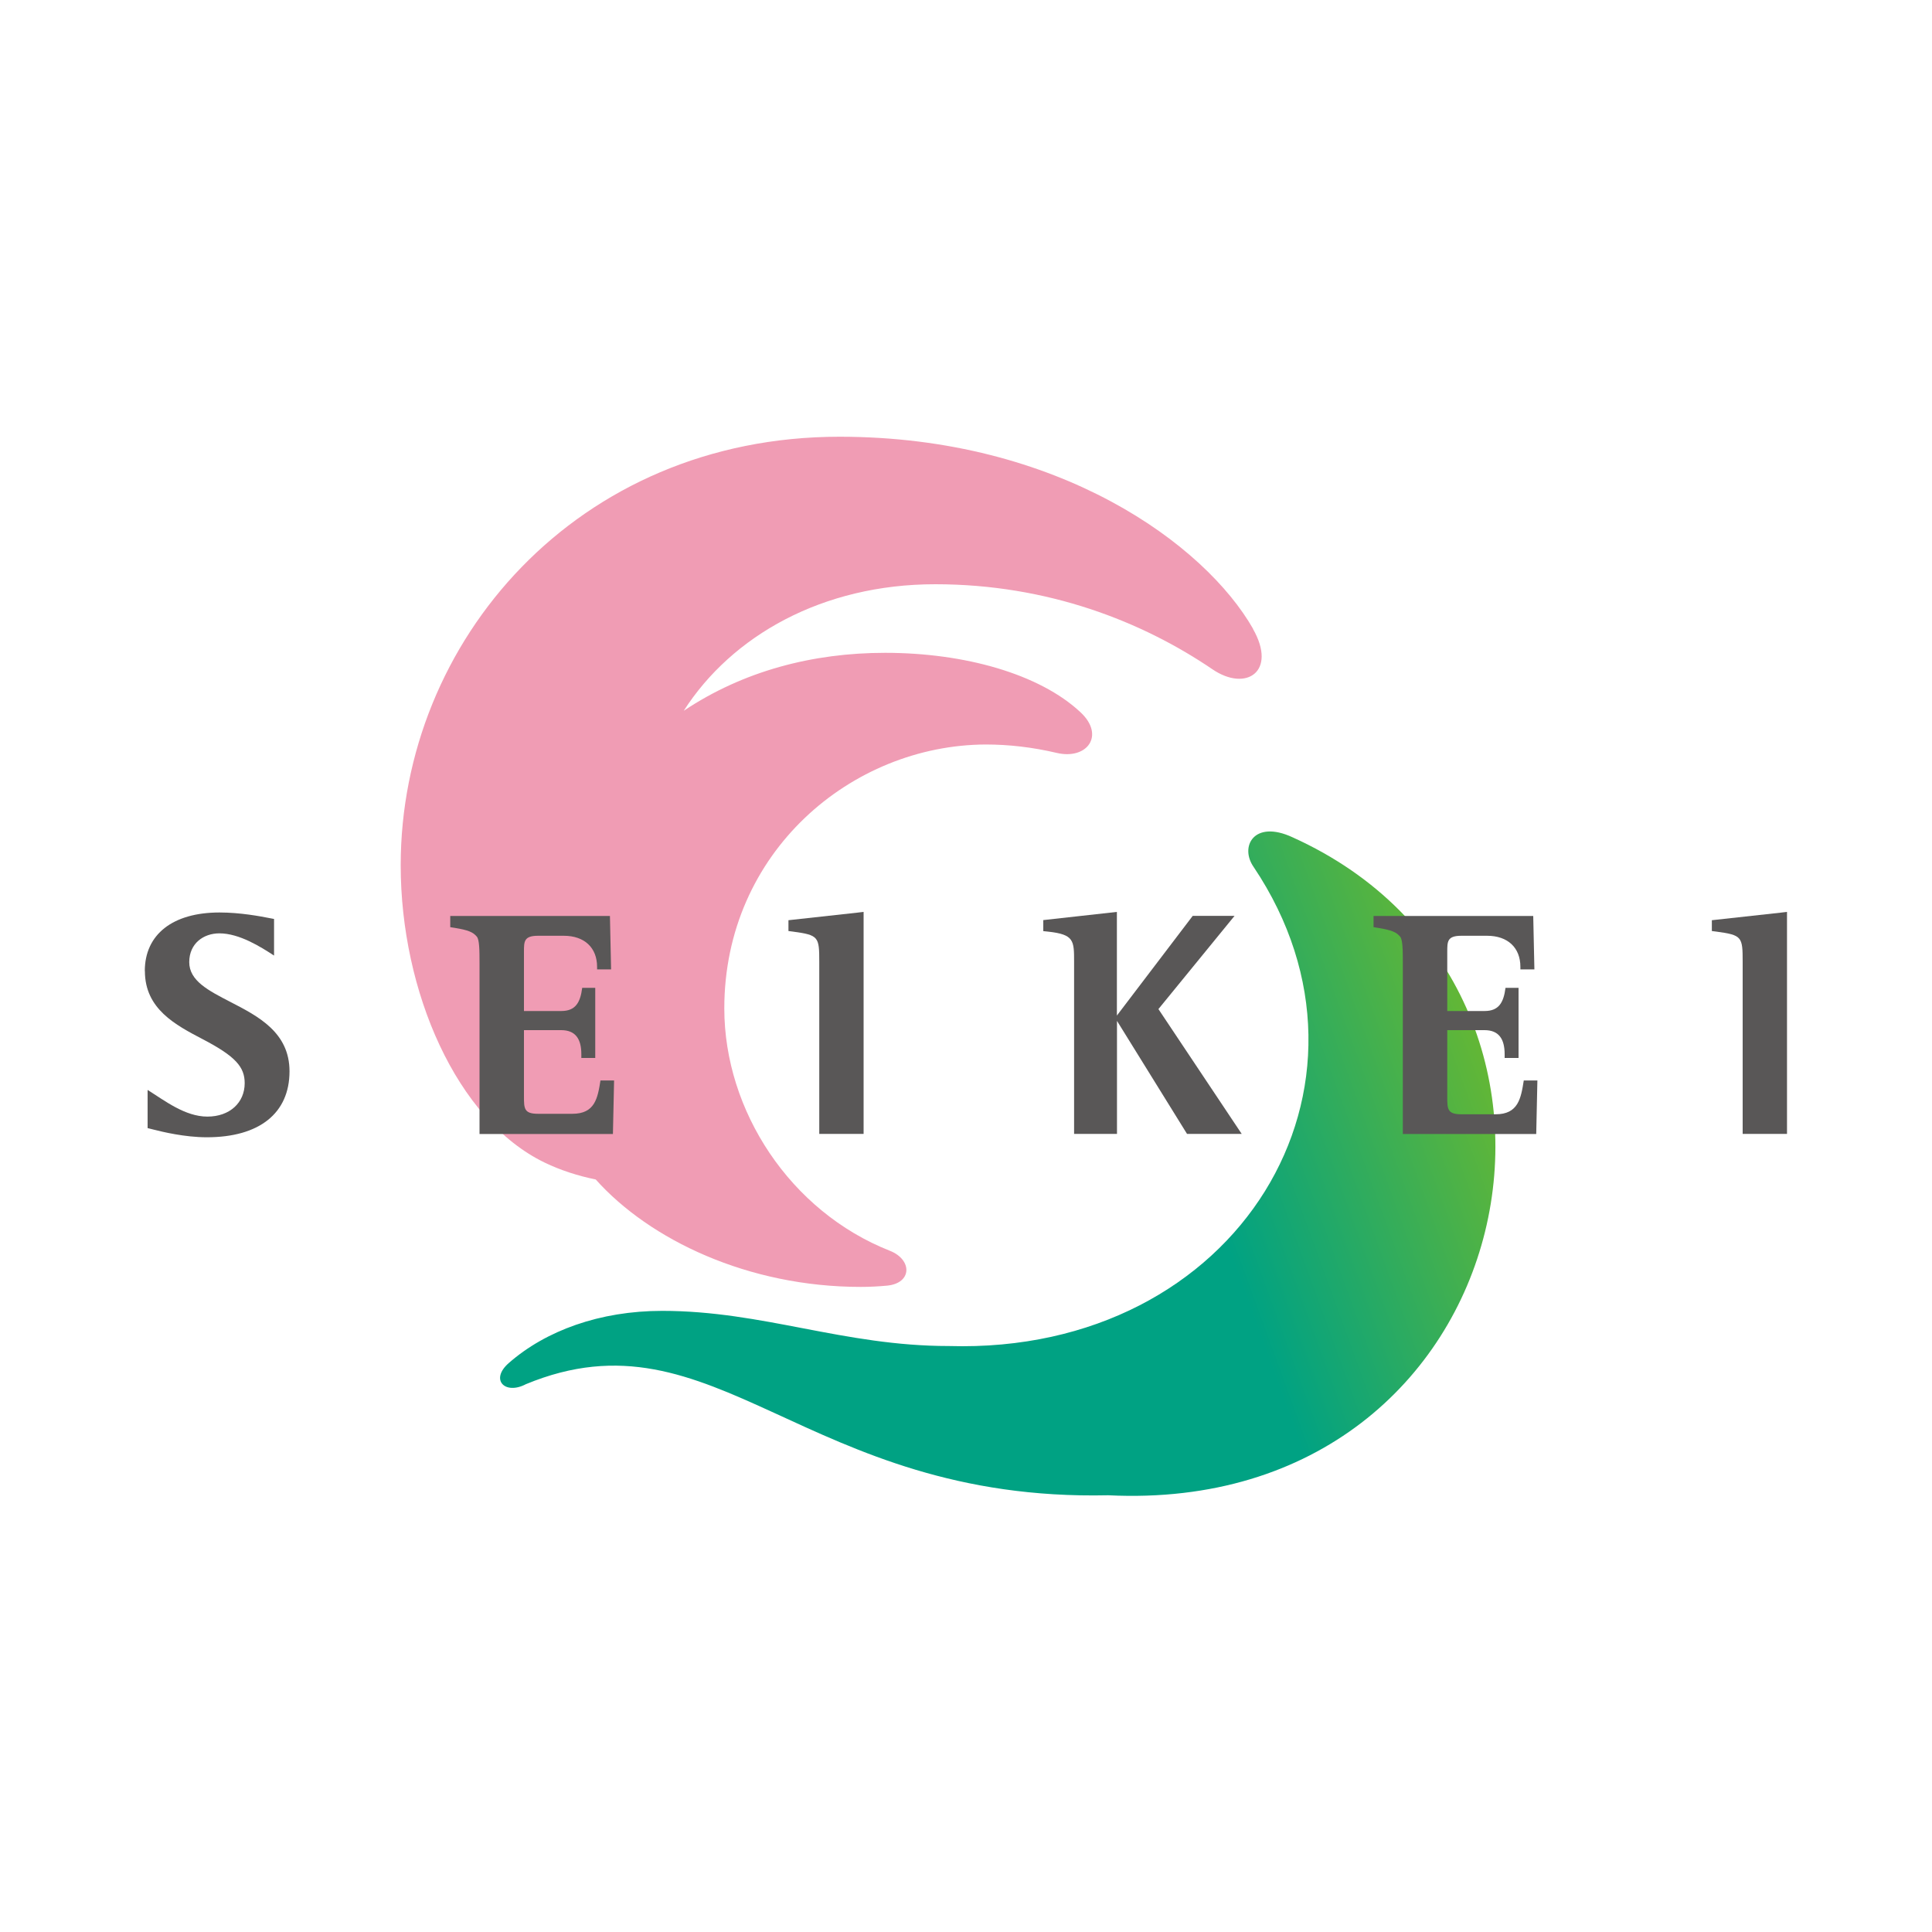
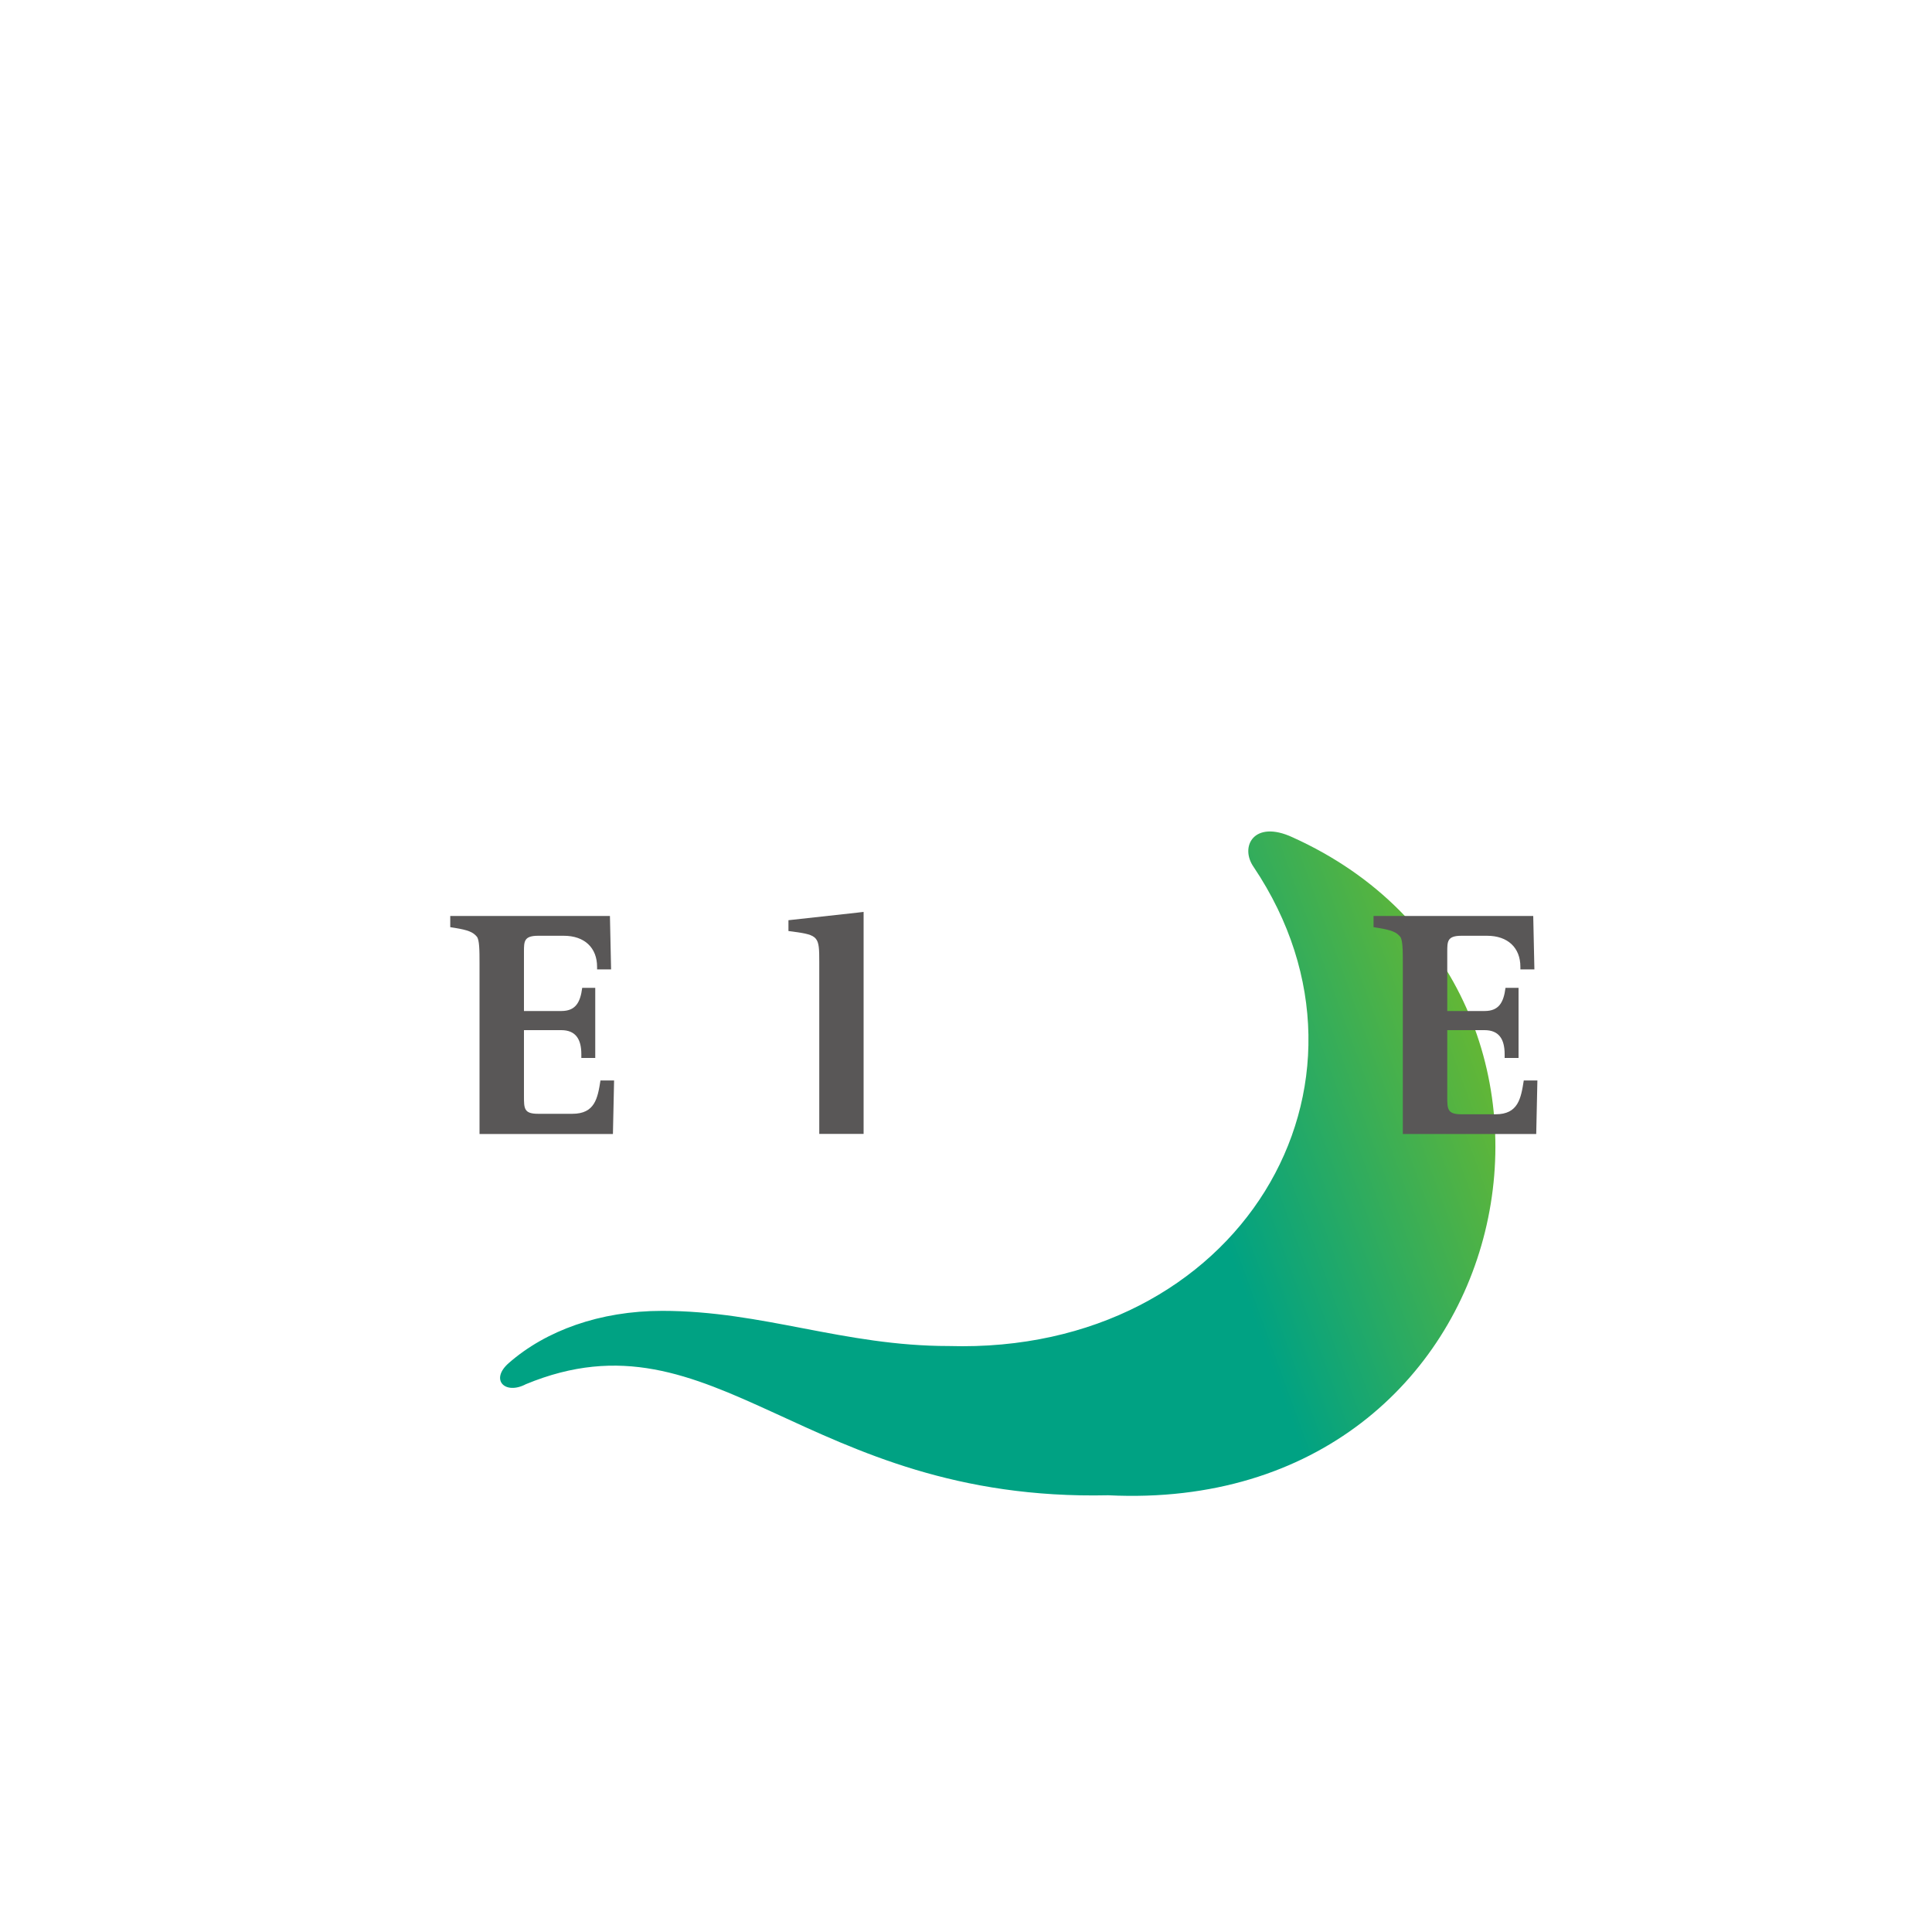
<svg xmlns="http://www.w3.org/2000/svg" id="_レイヤー_1" data-name="レイヤー_1" viewBox="0 0 200 200">
  <defs>
    <style>
      .cls-1 {
        fill: #595757;
      }

      .cls-2 {
        fill: url(#linear-gradient);
      }

      .cls-3 {
        fill: #f09cb4;
      }
    </style>
    <linearGradient id="linear-gradient" x1="-1996.09" y1="556.96" x2="-1801.83" y2="486.25" gradientTransform="translate(1139.59 -155.39) scale(.54)" gradientUnits="userSpaceOnUse">
      <stop offset=".6" stop-color="#00a283" />
      <stop offset=".92" stop-color="#6fb92c" />
    </linearGradient>
  </defs>
-   <path class="cls-3" d="M129.72,65.1c-4.95-8.69-20.07-19.89-42.81-19.89-27.19,0-45.43,21.2-45.43,44.36,0,13.06,5.79,26.38,14.9,30.78,1.65.8,3.48,1.38,5.29,1.75,5.58,6.24,15.76,11.12,27.44,11.12.93,0,1.83-.05,2.71-.13,2.62-.25,2.63-2.69.3-3.61-10.32-4.07-17.14-14.5-17.14-25.09,0-16.17,13.16-27.27,27.07-27.32,2.38,0,4.83.28,7.34.87,3.14.74,5.04-1.81,2.46-4.21-4.25-3.97-12.01-6.15-20.22-6.15-7.48,0-14.67,1.87-20.85,6,4.98-7.77,14.36-13.1,26.04-13.1s21.45,3.88,28.7,8.81c3.47,2.36,6.71.24,4.19-4.18Z" />
  <path class="cls-2" d="M133.79,86.67c35.31,15.93,24.22,70.25-19.06,68.12-31.5.7-40.66-19.62-60.29-11.5-2.16,1.14-3.75-.46-1.77-2.19,3.82-3.35,9.42-5.4,15.88-5.4,10.44,0,18.77,3.64,29.67,3.64,30.07.89,46.67-27.08,31.55-49.6-1.46-2.1.04-4.91,4.02-3.07Z" />
  <g>
-     <path class="cls-1" d="M15,100.53c0,3.92,3.18,5.58,5.99,7.05,3.41,1.78,4.34,2.88,4.34,4.55,0,2.01-1.54,3.46-3.86,3.46s-4.43-1.66-6.19-2.76v3.95l.64.16c.87.22,3.19.79,5.49.79,5.44,0,8.56-2.49,8.56-6.83,0-4.03-3.25-5.7-6.12-7.18-2.28-1.18-4.26-2.19-4.26-4.12s1.47-2.98,3.12-2.98c2.07,0,4.28,1.4,5.66,2.3v-3.79l-.53-.1c-.88-.17-2.94-.57-5.12-.57-4.84,0-7.73,2.27-7.73,6.06Z" />
    <path class="cls-1" d="M46.61,94.82v1.16l.5.08c1.34.22,1.86.43,2.25.9.27.32.28,1.41.28,2.74v17.69h13.81l.12-5.54h-1.41c-.29,1.85-.58,3.45-2.91,3.45h-3.54c-1.47,0-1.47-.54-1.47-1.85v-6.81h3.86c1.48,0,2.08.92,2.08,2.49v.39h1.44v-7.26h-1.35c-.2,1.55-.71,2.4-2.17,2.4h-3.86v-6.13c0-1.08,0-1.66,1.47-1.66h2.65c2.15,0,3.45,1.24,3.45,3.22v.26h1.45l-.12-5.53h-16.53Z" />
    <path class="cls-1" d="M142.19,94.82v1.16l.5.08c1.34.22,1.86.43,2.25.9.27.32.28,1.41.28,2.74v17.69h13.81l.12-5.54h-1.41c-.29,1.85-.57,3.5-2.91,3.5h-3.54c-1.47,0-1.47-.54-1.47-1.85v-6.86h3.86c1.48,0,2.08.92,2.08,2.49v.39h1.44v-7.26h-1.35c-.2,1.55-.71,2.4-2.17,2.4h-3.86v-6.13c0-1.08,0-1.66,1.47-1.66h2.65c2.15,0,3.45,1.24,3.45,3.22v.26h1.45l-.12-5.53h-16.53Z" />
    <path class="cls-1" d="M88.81,94.47l-7.19.79v1.12l.47.06c2.66.36,2.72.54,2.72,3.13v17.81h4.59v-22.98l-.6.07Z" />
-     <path class="cls-1" d="M108,95.26v1.13l.48.05c2.71.29,2.71.92,2.71,3.13v17.81h4.44v-11.7l7.25,11.7h5.66l-8.62-12.92,7.88-9.65h-4.33l-7.85,10.32v-10.73l-7.64.85Z" />
-     <path class="cls-1" d="M184.4,94.47l-7.19.79v1.12l.47.06c2.66.36,2.72.54,2.72,3.13v17.81h4.59v-22.98l-.6.07Z" />
  </g>
</svg>